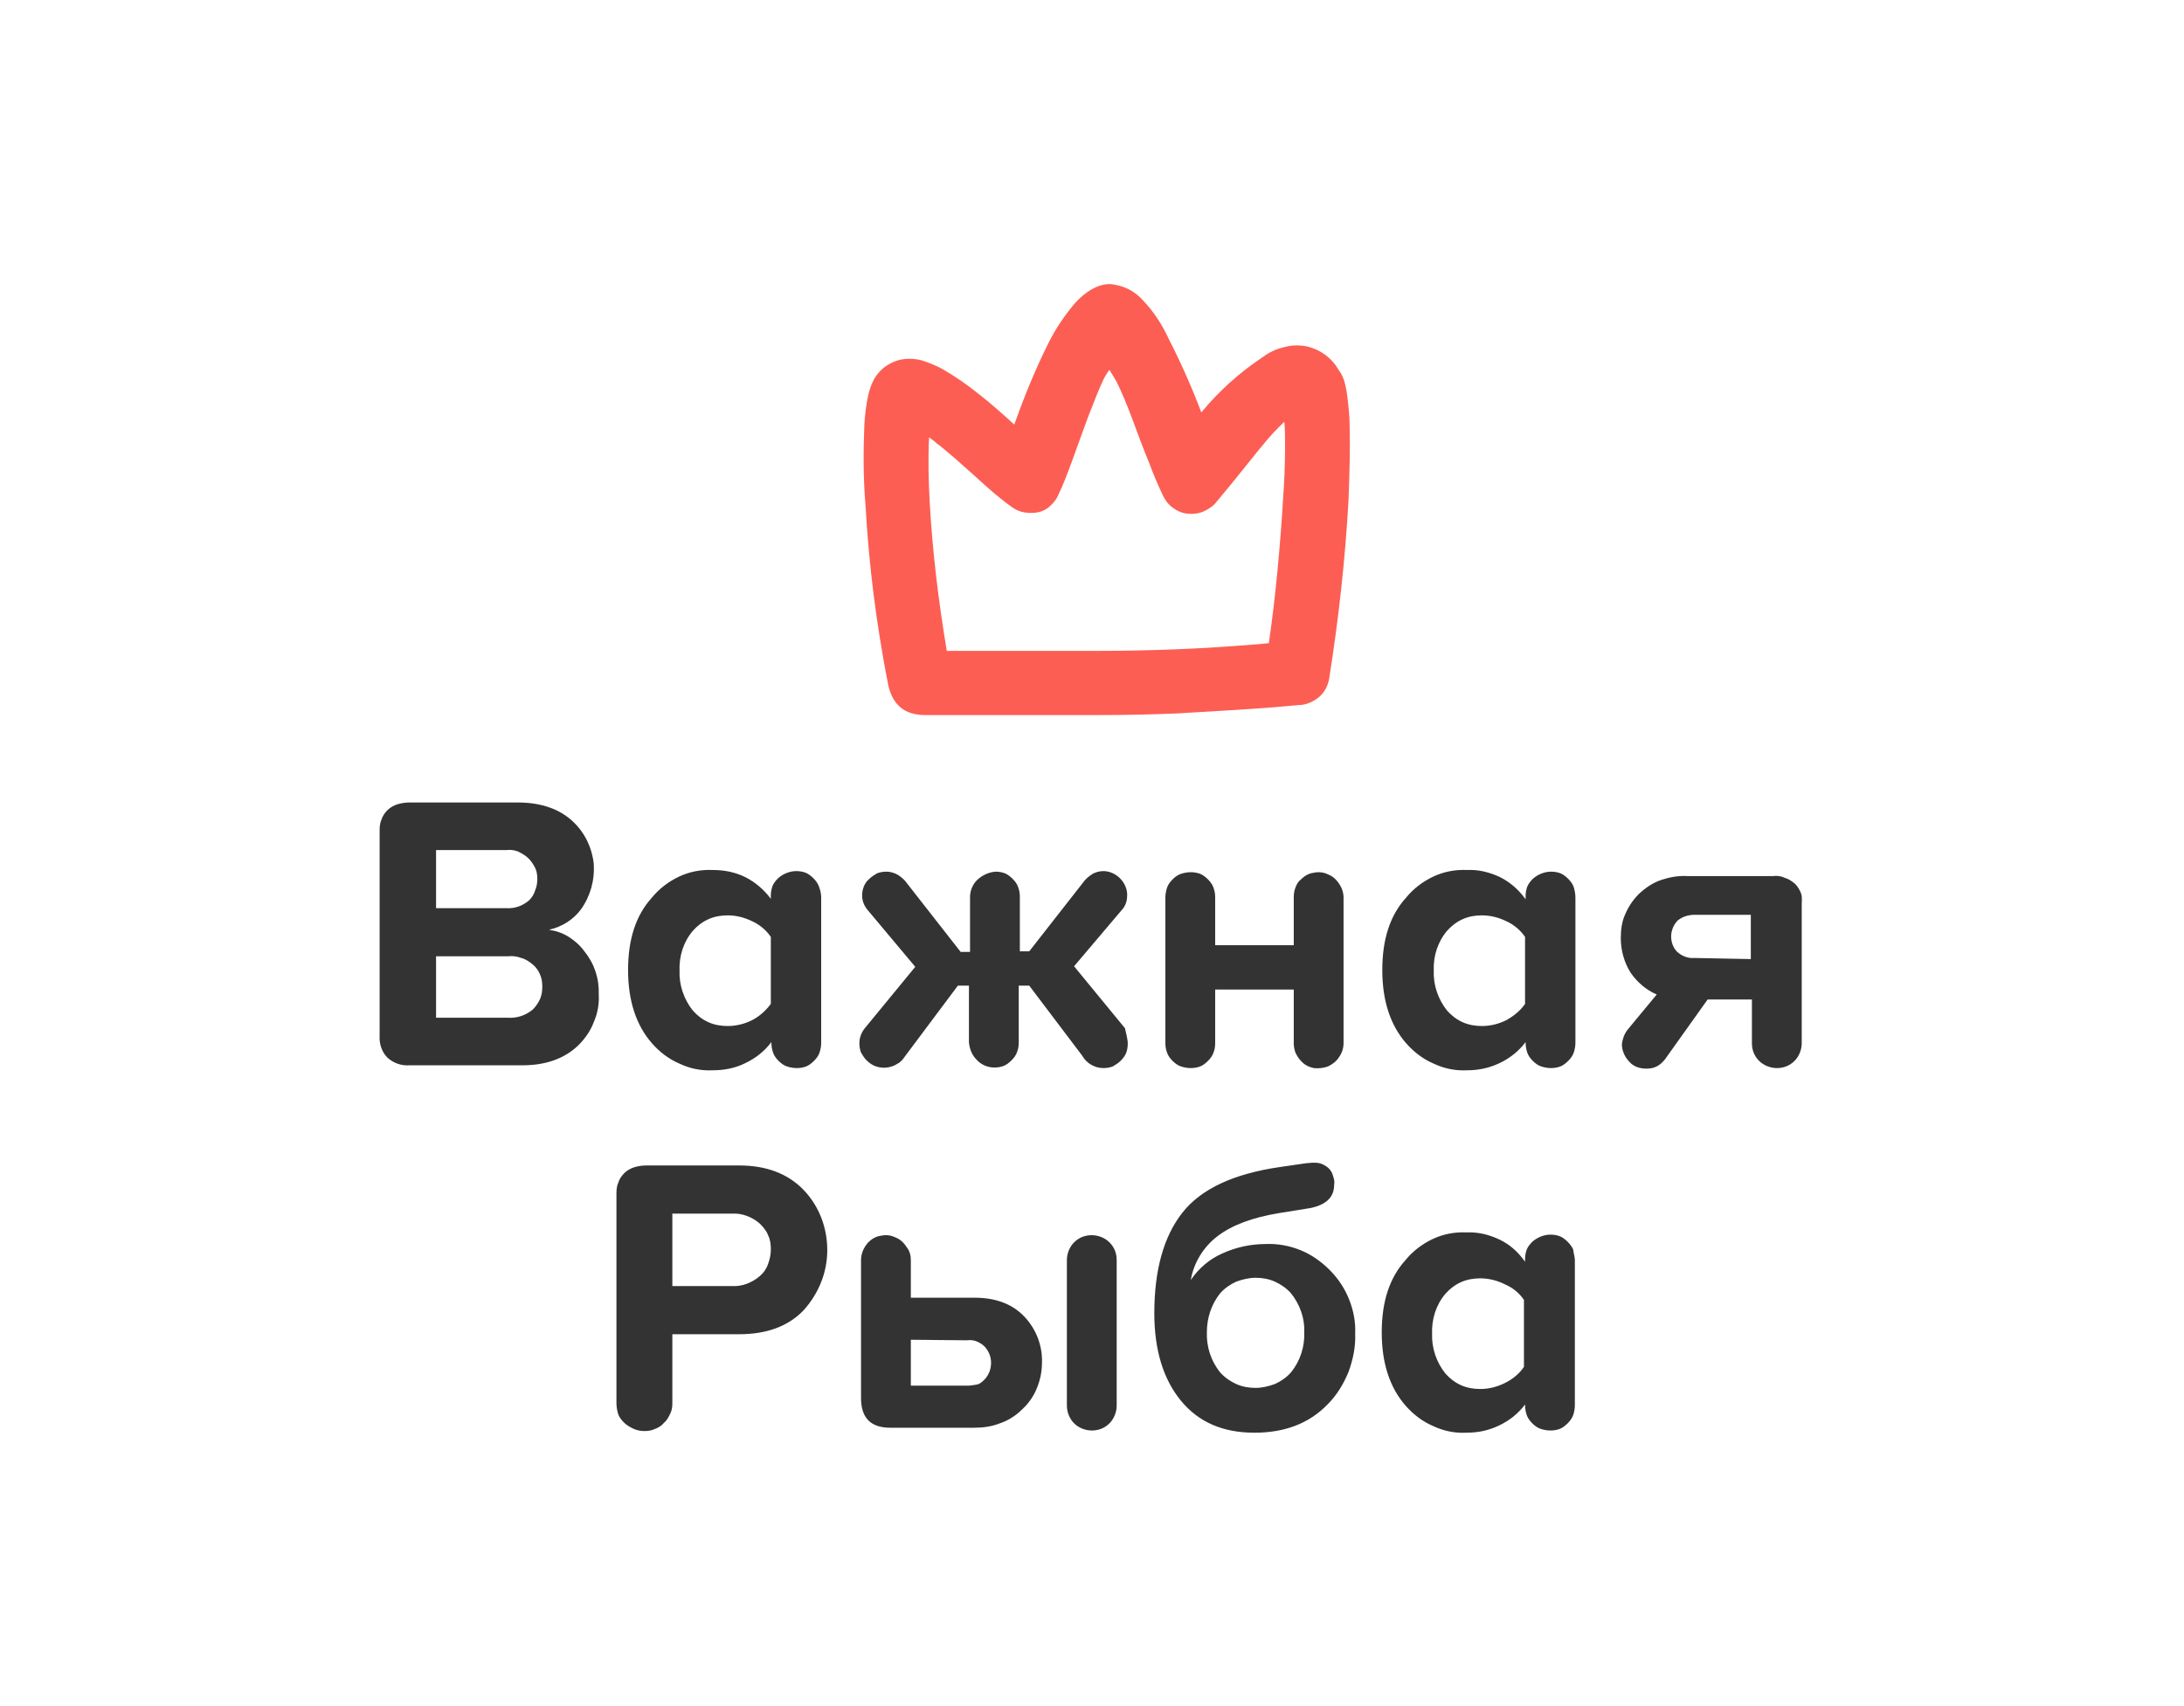
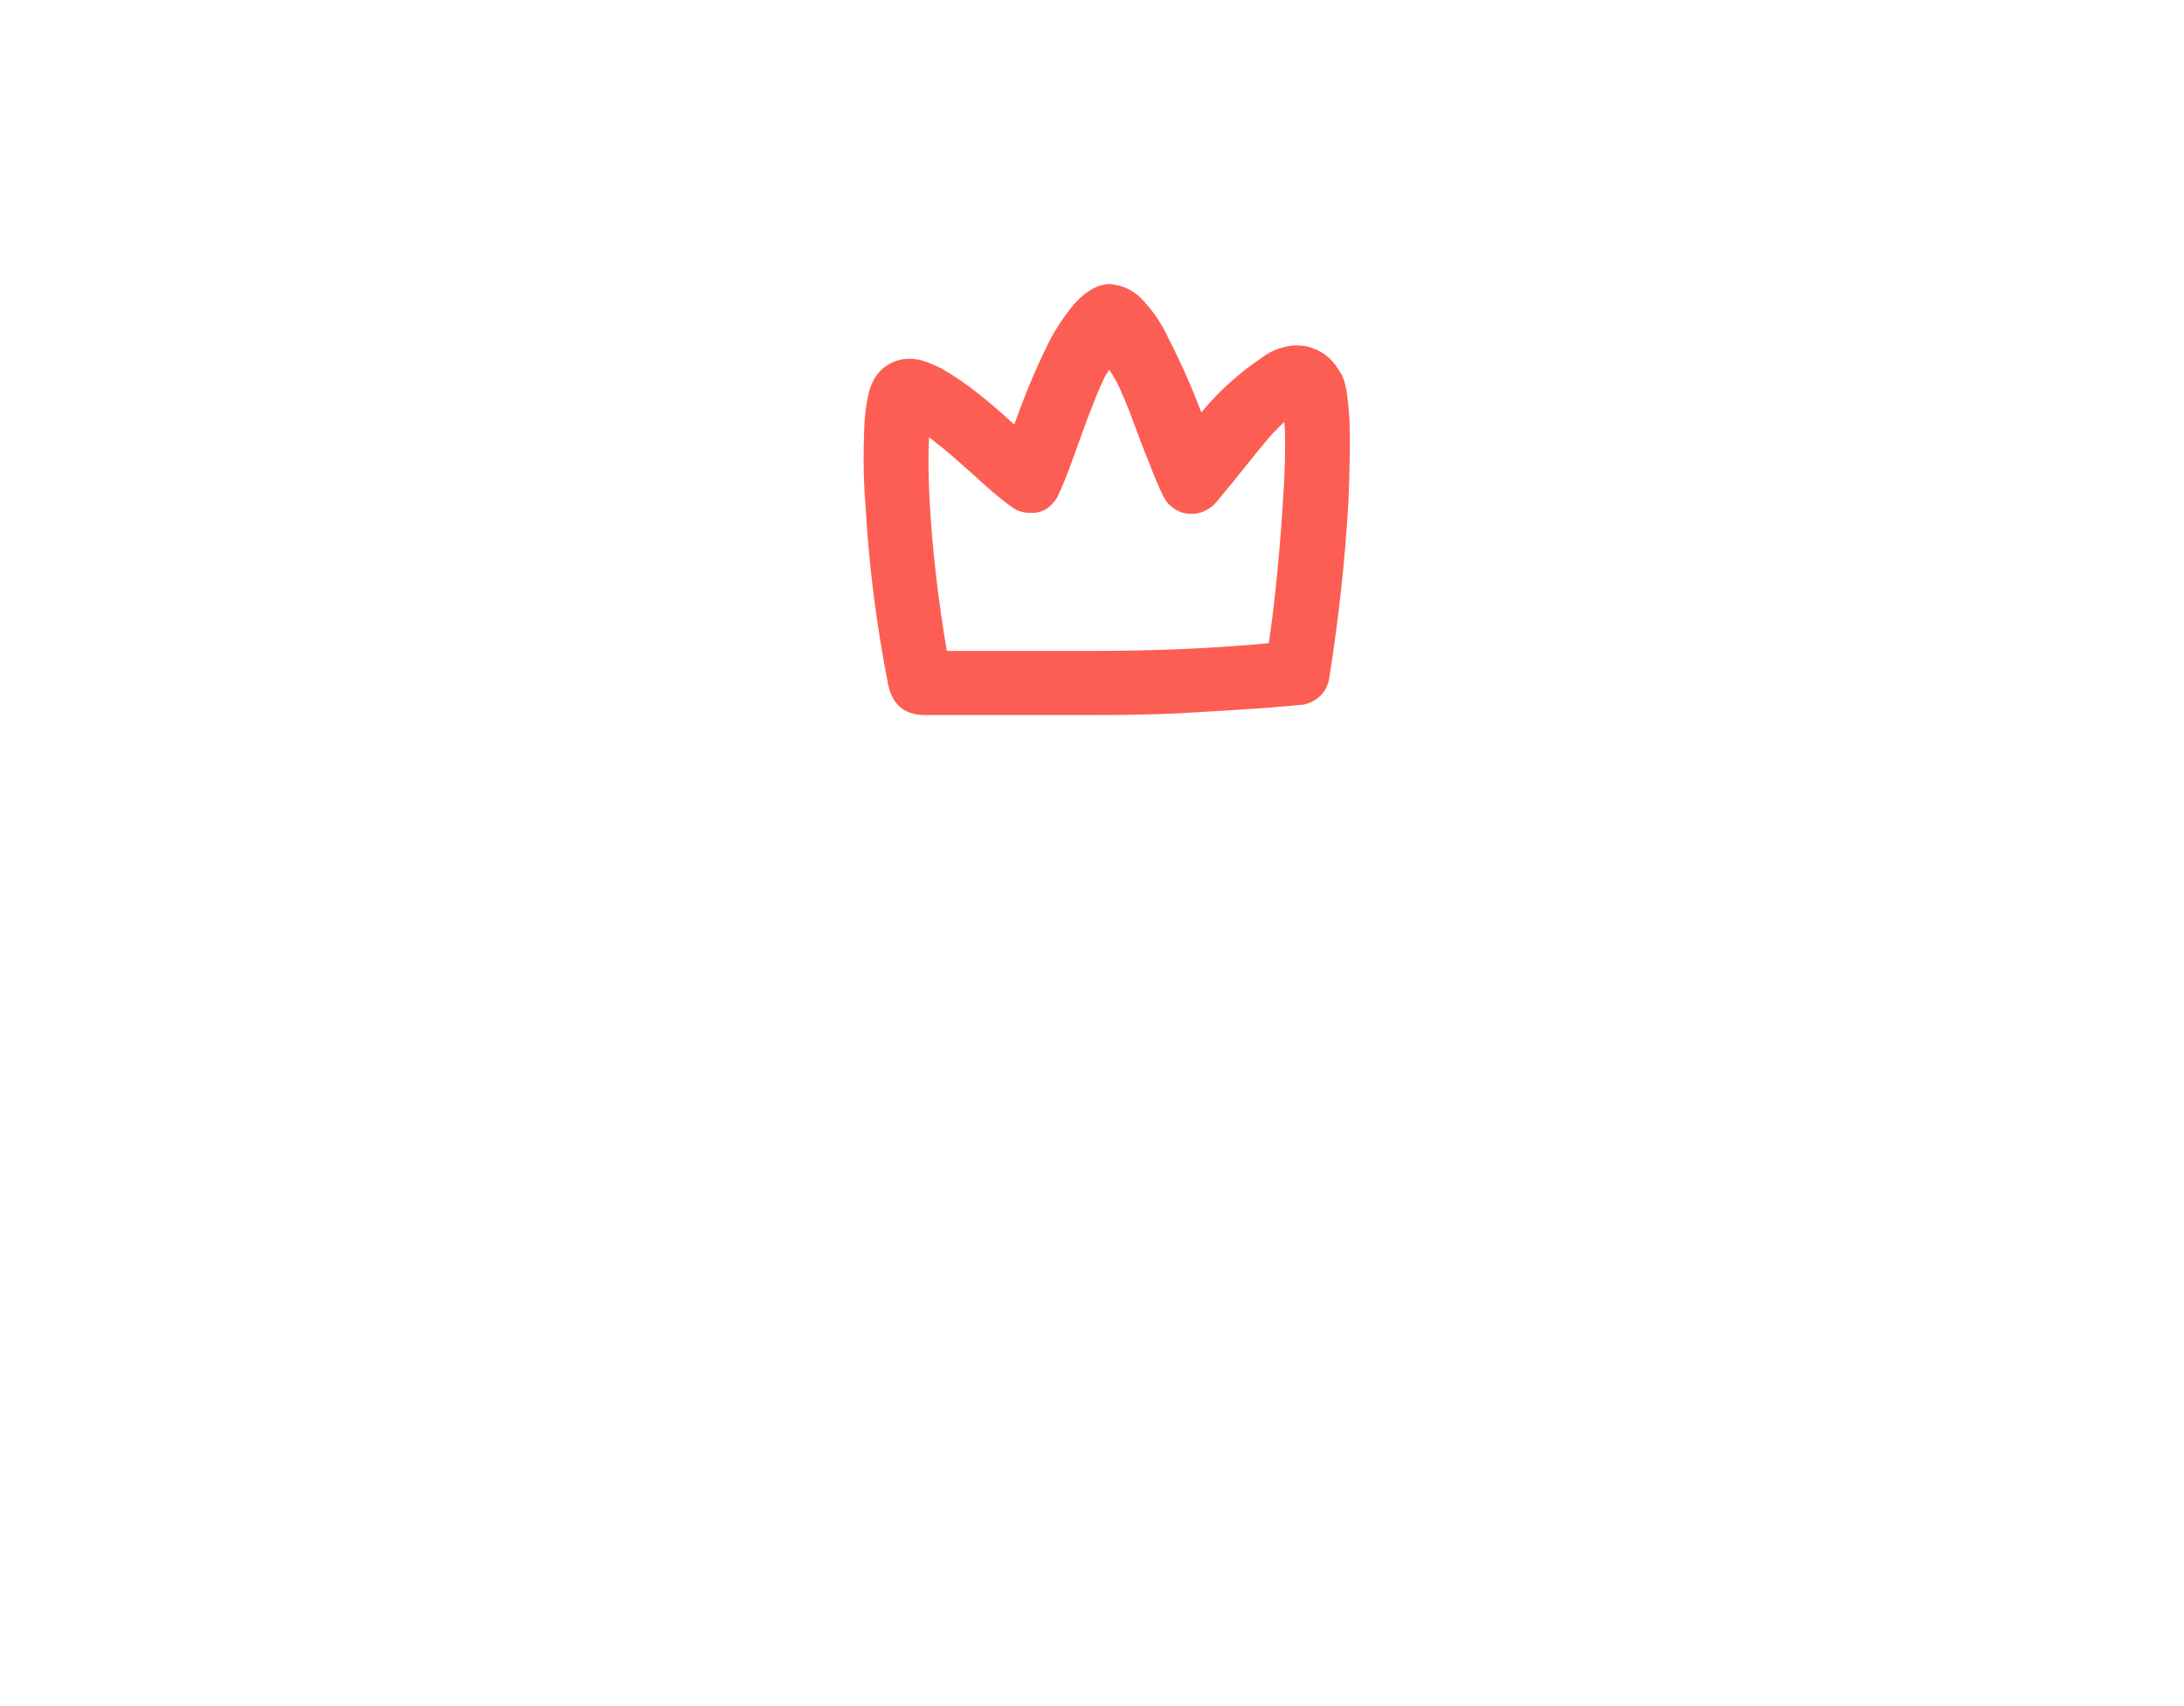
<svg xmlns="http://www.w3.org/2000/svg" width="160" height="125" viewBox="0 0 160 125" fill="none">
  <g clip-path="url(#clip0_3077_18260)">
-     <path d="M128.265 70.268V67.025H124.13C123.644 67.025 123.198 67.187 122.874 67.471C122.59 67.795 122.428 68.2 122.428 68.606C122.428 69.052 122.59 69.457 122.874 69.741C123.239 70.065 123.684 70.227 124.13 70.187L128.265 70.268ZM131.995 66.295V76.43C131.995 76.916 131.792 77.403 131.468 77.727C131.103 78.092 130.657 78.254 130.171 78.254C129.684 78.254 129.198 78.051 128.873 77.727C128.509 77.362 128.346 76.916 128.346 76.43V73.227H125.103L121.982 77.605C121.82 77.808 121.617 78.011 121.374 78.132C121.131 78.254 120.887 78.294 120.604 78.294C120.36 78.294 120.117 78.254 119.914 78.173C119.712 78.092 119.509 77.97 119.347 77.767C119.023 77.443 118.82 76.957 118.82 76.511C118.86 76.146 118.982 75.781 119.225 75.457L121.374 72.862C120.604 72.538 119.955 71.971 119.468 71.281C118.982 70.511 118.739 69.619 118.739 68.727C118.739 68.119 118.82 67.511 119.063 66.984C119.306 66.417 119.631 65.93 120.077 65.484C120.563 65.038 121.09 64.674 121.698 64.471C122.306 64.268 122.955 64.147 123.603 64.187H129.887C130.171 64.147 130.495 64.187 130.738 64.309C131.022 64.39 131.265 64.552 131.508 64.755C131.711 64.957 131.873 65.241 131.954 65.484C132.035 65.728 131.995 66.011 131.995 66.295ZM111.726 73.552V68.646C111.401 68.16 110.915 67.754 110.388 67.511C109.82 67.228 109.212 67.065 108.564 67.065C108.077 67.065 107.591 67.146 107.145 67.349C106.699 67.552 106.334 67.835 106.01 68.2C105.321 69.011 104.996 70.065 105.037 71.119C104.996 72.173 105.361 73.227 106.01 74.038C106.334 74.403 106.699 74.687 107.145 74.889C107.591 75.092 108.077 75.173 108.564 75.173C109.212 75.173 109.82 75.011 110.388 74.727C110.874 74.443 111.361 74.079 111.726 73.552ZM115.415 65.768V76.389C115.415 76.632 115.374 76.876 115.293 77.119C115.212 77.362 115.05 77.565 114.888 77.727C114.725 77.889 114.523 78.051 114.32 78.132C114.117 78.213 113.874 78.254 113.631 78.254C113.388 78.254 113.144 78.213 112.901 78.132C112.658 78.051 112.455 77.889 112.293 77.727C112.131 77.565 111.969 77.362 111.888 77.119C111.807 76.876 111.766 76.632 111.766 76.389V76.349C111.28 76.997 110.631 77.524 109.861 77.889C109.091 78.254 108.32 78.416 107.469 78.416C106.618 78.457 105.807 78.294 105.037 77.93C104.267 77.605 103.577 77.078 103.01 76.43C101.875 75.132 101.267 73.349 101.267 71.079C101.267 68.808 101.834 67.065 103.01 65.768C103.537 65.119 104.226 64.592 104.996 64.228C105.766 63.863 106.618 63.701 107.469 63.741C108.32 63.701 109.131 63.903 109.901 64.268C110.631 64.633 111.28 65.201 111.766 65.89V65.646C111.766 65.403 111.807 65.201 111.888 64.957C111.969 64.755 112.131 64.552 112.293 64.39C112.658 64.065 113.144 63.863 113.631 63.863C113.874 63.863 114.117 63.903 114.32 63.984C114.523 64.065 114.725 64.228 114.888 64.39C115.05 64.552 115.212 64.755 115.293 64.998C115.374 65.282 115.415 65.525 115.415 65.768ZM85.376 76.43V65.768C85.376 65.525 85.416 65.282 85.497 65.038C85.578 64.795 85.74 64.592 85.903 64.43C86.065 64.268 86.267 64.106 86.511 64.025C86.754 63.944 86.997 63.903 87.24 63.903C87.484 63.903 87.727 63.944 87.93 64.025C88.132 64.106 88.335 64.268 88.497 64.43C88.659 64.592 88.821 64.795 88.902 65.038C88.984 65.282 89.024 65.484 89.024 65.728V69.254H94.781V65.728C94.781 65.484 94.821 65.241 94.902 65.038C94.983 64.795 95.105 64.592 95.308 64.43C95.551 64.187 95.875 63.984 96.24 63.944C96.605 63.863 96.97 63.903 97.294 64.065C97.618 64.187 97.902 64.43 98.105 64.755C98.307 65.038 98.429 65.403 98.429 65.768V76.43C98.429 76.795 98.307 77.159 98.105 77.443C97.902 77.767 97.618 77.97 97.294 78.132C96.97 78.254 96.564 78.294 96.24 78.254C95.875 78.173 95.551 78.011 95.308 77.727C95.145 77.565 95.024 77.362 94.902 77.119C94.821 76.876 94.781 76.673 94.781 76.43V72.498H89.024V76.43C89.024 76.673 88.984 76.916 88.902 77.119C88.821 77.362 88.659 77.565 88.497 77.727C88.335 77.889 88.132 78.051 87.93 78.132C87.727 78.213 87.484 78.254 87.24 78.254C86.997 78.254 86.754 78.213 86.511 78.132C86.267 78.051 86.065 77.889 85.903 77.727C85.74 77.565 85.578 77.362 85.497 77.119C85.416 76.916 85.376 76.673 85.376 76.43ZM82.619 76.47C82.619 76.713 82.578 76.957 82.497 77.159C82.416 77.362 82.254 77.565 82.092 77.727C81.93 77.889 81.727 78.011 81.524 78.132C81.322 78.213 81.078 78.254 80.835 78.254C80.511 78.254 80.227 78.173 79.943 78.011C79.66 77.849 79.457 77.646 79.295 77.362L75.403 72.214H74.633V76.389C74.633 76.632 74.592 76.876 74.511 77.078C74.43 77.322 74.268 77.524 74.106 77.686C73.944 77.849 73.741 78.011 73.538 78.092C73.336 78.173 73.092 78.213 72.849 78.213C72.363 78.213 71.876 78.011 71.552 77.646C71.187 77.281 71.025 76.835 70.984 76.349V72.214H70.174L66.322 77.362C66.16 77.605 65.998 77.808 65.755 77.93C65.512 78.092 65.268 78.173 64.985 78.213C64.701 78.254 64.417 78.213 64.174 78.132C63.931 78.051 63.687 77.889 63.485 77.686C63.322 77.524 63.201 77.322 63.079 77.119C62.998 76.916 62.958 76.673 62.958 76.43C62.958 76.065 63.079 75.7 63.322 75.376L67.052 70.835L63.485 66.579C63.282 66.295 63.16 65.971 63.16 65.606C63.16 65.363 63.201 65.16 63.282 64.957C63.363 64.755 63.485 64.552 63.687 64.39C63.849 64.228 64.052 64.106 64.255 63.984C64.458 63.903 64.701 63.863 64.944 63.863C65.228 63.863 65.512 63.944 65.795 64.106C66.039 64.268 66.282 64.471 66.444 64.714L70.376 69.741H71.065V65.728C71.065 65.241 71.268 64.755 71.633 64.43C71.998 64.106 72.444 63.903 72.93 63.863C73.173 63.863 73.417 63.903 73.619 63.984C73.822 64.065 74.025 64.228 74.187 64.39C74.349 64.552 74.511 64.755 74.592 64.998C74.673 65.241 74.714 65.444 74.714 65.687V69.7H75.403L79.335 64.674C79.497 64.43 79.741 64.228 79.984 64.065C80.227 63.903 80.551 63.822 80.835 63.822C81.281 63.822 81.727 64.025 82.051 64.349C82.376 64.674 82.578 65.119 82.578 65.565C82.578 65.93 82.497 66.254 82.295 66.538L78.687 70.795L82.416 75.335C82.497 75.741 82.619 76.105 82.619 76.47ZM56.471 73.552V68.646C56.147 68.16 55.661 67.754 55.134 67.511C54.566 67.228 53.958 67.065 53.309 67.065C52.823 67.065 52.337 67.146 51.891 67.349C51.445 67.552 51.08 67.835 50.756 68.2C50.066 69.011 49.742 70.065 49.783 71.119C49.742 72.173 50.107 73.227 50.756 74.038C51.08 74.403 51.445 74.687 51.891 74.889C52.337 75.092 52.823 75.173 53.309 75.173C53.958 75.173 54.566 75.011 55.134 74.727C55.661 74.443 56.107 74.038 56.471 73.552ZM60.16 65.768V76.389C60.16 76.632 60.12 76.876 60.039 77.119C59.958 77.362 59.796 77.565 59.633 77.727C59.471 77.889 59.269 78.051 59.066 78.132C58.863 78.213 58.62 78.254 58.377 78.254C58.134 78.254 57.89 78.213 57.647 78.132C57.404 78.051 57.201 77.889 57.039 77.727C56.877 77.565 56.715 77.362 56.634 77.119C56.553 76.876 56.512 76.632 56.512 76.389V76.349C56.026 76.997 55.377 77.524 54.607 77.889C53.877 78.254 53.066 78.416 52.215 78.416C51.364 78.457 50.553 78.294 49.783 77.93C49.012 77.605 48.323 77.078 47.756 76.43C46.621 75.132 46.013 73.349 46.013 71.079C46.013 68.808 46.58 67.065 47.756 65.768C48.283 65.119 48.972 64.592 49.742 64.228C50.512 63.863 51.364 63.701 52.215 63.741C53.066 63.741 53.877 63.903 54.607 64.268C55.336 64.633 55.985 65.201 56.471 65.849V65.606C56.471 65.363 56.512 65.16 56.593 64.917C56.674 64.714 56.836 64.511 56.998 64.349C57.363 64.025 57.85 63.822 58.336 63.822C58.58 63.822 58.823 63.863 59.026 63.944C59.228 64.025 59.431 64.187 59.593 64.349C59.755 64.511 59.917 64.714 59.998 64.957C60.12 65.282 60.16 65.525 60.16 65.768ZM31.946 74.565H37.216C37.864 74.606 38.513 74.403 39.04 73.957C39.243 73.754 39.445 73.47 39.567 73.187C39.689 72.903 39.729 72.579 39.729 72.295C39.729 71.971 39.689 71.687 39.567 71.403C39.445 71.119 39.283 70.876 39.04 70.673C38.797 70.471 38.513 70.268 38.189 70.187C37.864 70.065 37.54 70.025 37.216 70.065H31.946V74.565ZM31.946 66.538H37.094C37.702 66.579 38.27 66.376 38.756 65.971C38.959 65.768 39.121 65.525 39.202 65.241C39.324 64.957 39.364 64.674 39.364 64.39C39.364 64.106 39.324 63.822 39.202 63.579C39.081 63.336 38.918 63.093 38.716 62.89C38.513 62.687 38.229 62.525 37.986 62.403C37.702 62.282 37.418 62.241 37.094 62.282H31.946V66.538ZM27.811 75.862V60.944C27.811 60.66 27.811 60.376 27.932 60.093C28.013 59.809 28.176 59.566 28.378 59.363C28.581 59.16 28.865 58.998 29.148 58.917C29.432 58.836 29.716 58.795 30 58.795H37.945C39.648 58.795 41.026 59.282 41.999 60.214C42.851 61.025 43.378 62.12 43.499 63.295C43.58 64.471 43.256 65.647 42.567 66.619C41.999 67.39 41.148 67.917 40.216 68.119C40.743 68.2 41.229 68.362 41.675 68.646C42.121 68.93 42.526 69.295 42.81 69.7C43.54 70.592 43.905 71.687 43.864 72.862C43.905 73.552 43.783 74.241 43.499 74.889C43.256 75.538 42.851 76.105 42.364 76.592C41.351 77.565 39.972 78.051 38.27 78.051H30C29.392 78.092 28.824 77.889 28.378 77.484C27.973 77.078 27.77 76.47 27.811 75.862Z" fill="#333333" />
-     <path d="M111.645 100.145V95.24C111.32 94.753 110.834 94.348 110.266 94.105C109.699 93.821 109.091 93.659 108.442 93.659C107.956 93.659 107.469 93.74 107.023 93.942C106.577 94.145 106.212 94.429 105.888 94.794C105.199 95.605 104.875 96.659 104.915 97.713C104.875 98.766 105.239 99.82 105.888 100.631C106.212 100.996 106.577 101.28 107.023 101.483C107.469 101.685 107.956 101.766 108.442 101.766C109.091 101.766 109.699 101.604 110.266 101.32C110.834 101.037 111.32 100.631 111.645 100.145ZM115.374 92.321V102.942C115.374 103.185 115.334 103.428 115.253 103.672C115.171 103.915 115.009 104.118 114.847 104.28C114.685 104.442 114.482 104.604 114.28 104.685C114.077 104.766 113.834 104.807 113.59 104.807C113.347 104.807 113.104 104.766 112.861 104.685C112.618 104.604 112.415 104.442 112.253 104.28C112.091 104.118 111.928 103.915 111.847 103.672C111.766 103.428 111.726 103.185 111.726 102.942V102.901C111.239 103.55 110.591 104.077 109.82 104.442C109.05 104.807 108.28 104.969 107.429 104.969C106.577 105.009 105.766 104.847 104.996 104.482C104.226 104.158 103.537 103.631 102.969 102.982C101.834 101.685 101.226 99.901 101.226 97.631C101.226 95.361 101.794 93.618 102.969 92.321C103.496 91.672 104.185 91.145 104.956 90.78C105.726 90.415 106.577 90.253 107.429 90.294C108.28 90.253 109.091 90.456 109.861 90.821C110.631 91.186 111.239 91.753 111.726 92.442V92.24C111.726 91.996 111.766 91.794 111.847 91.551C111.928 91.348 112.091 91.145 112.253 90.983C112.618 90.659 113.104 90.456 113.59 90.456C113.834 90.456 114.077 90.497 114.28 90.578C114.482 90.659 114.685 90.821 114.847 90.983C115.009 91.145 115.171 91.348 115.253 91.551C115.293 91.875 115.374 92.118 115.374 92.321ZM94.578 94.753C94.254 94.388 93.848 94.105 93.402 93.902C92.956 93.699 92.47 93.618 91.983 93.618C91.497 93.618 91.01 93.74 90.564 93.902C90.119 94.105 89.713 94.388 89.389 94.753C88.74 95.564 88.416 96.577 88.416 97.591C88.375 98.645 88.7 99.699 89.389 100.55C89.713 100.915 90.119 101.199 90.564 101.401C91.01 101.604 91.497 101.685 91.983 101.685C92.47 101.685 92.956 101.564 93.402 101.401C93.848 101.199 94.254 100.915 94.578 100.55C95.267 99.699 95.591 98.645 95.551 97.591C95.591 96.577 95.227 95.564 94.578 94.753ZM93.727 85.51L95.672 85.227L96.159 85.186C96.362 85.186 96.605 85.186 96.808 85.267C97.01 85.348 97.213 85.47 97.335 85.591C97.497 85.754 97.618 85.956 97.659 86.159C97.74 86.362 97.78 86.605 97.74 86.808C97.74 87.699 97.172 88.267 95.997 88.51L93.727 88.875C91.74 89.199 90.24 89.767 89.186 90.578C88.173 91.348 87.443 92.523 87.24 93.78C87.808 92.929 88.619 92.24 89.551 91.834C90.524 91.388 91.618 91.145 92.713 91.145C93.605 91.105 94.456 91.267 95.267 91.591C96.078 91.915 96.808 92.442 97.415 93.05C98.024 93.659 98.51 94.388 98.834 95.199C99.159 96.01 99.321 96.861 99.28 97.713C99.321 98.685 99.118 99.618 98.794 100.51C98.429 101.401 97.942 102.212 97.253 102.901C95.916 104.28 94.132 104.969 91.902 104.969C89.592 104.969 87.808 104.199 86.511 102.618C85.213 101.037 84.565 98.888 84.565 96.213C84.565 93.05 85.254 90.578 86.632 88.835C88.011 87.091 90.402 85.997 93.727 85.51ZM66.728 98.158V101.523H70.863C71.106 101.523 71.309 101.483 71.552 101.442C71.795 101.401 71.957 101.239 72.12 101.077C72.282 100.915 72.403 100.712 72.484 100.51C72.565 100.307 72.606 100.064 72.606 99.861C72.606 99.618 72.565 99.415 72.484 99.212C72.403 99.01 72.282 98.807 72.12 98.645C71.957 98.483 71.755 98.361 71.552 98.28C71.349 98.199 71.106 98.158 70.863 98.199L66.728 98.158ZM78.16 102.982V92.321C78.16 91.834 78.362 91.348 78.687 91.024C79.052 90.659 79.498 90.497 79.984 90.497C80.47 90.497 80.957 90.699 81.281 91.024C81.646 91.388 81.808 91.834 81.808 92.321V102.982C81.808 103.469 81.606 103.955 81.281 104.28C80.916 104.645 80.47 104.807 79.984 104.807C79.498 104.807 79.011 104.604 78.687 104.28C78.362 103.955 78.16 103.469 78.16 102.982ZM66.728 92.321V95.078H71.39C72.93 95.078 74.146 95.523 75.038 96.456C75.89 97.348 76.376 98.564 76.335 99.82C76.335 100.469 76.214 101.077 75.971 101.685C75.727 102.293 75.363 102.82 74.876 103.266C74.43 103.712 73.863 104.077 73.255 104.28C72.647 104.523 71.998 104.604 71.39 104.604H65.228C63.769 104.604 63.079 103.874 63.079 102.415V92.321C63.079 91.834 63.282 91.388 63.606 91.024C63.85 90.78 64.174 90.578 64.539 90.537C64.904 90.456 65.268 90.497 65.593 90.659C65.917 90.78 66.201 91.024 66.403 91.348C66.647 91.632 66.728 91.996 66.728 92.321ZM53.634 88.916H49.256V94.226H53.634C54.364 94.267 55.093 93.983 55.661 93.496C55.945 93.253 56.147 92.969 56.269 92.605C56.391 92.28 56.472 91.915 56.472 91.551C56.472 91.186 56.431 90.821 56.269 90.497C56.147 90.172 55.904 89.888 55.661 89.645C55.093 89.159 54.364 88.875 53.634 88.916ZM45.161 102.78V87.537C45.161 87.254 45.161 86.97 45.283 86.686C45.364 86.402 45.526 86.159 45.729 85.956C45.931 85.754 46.215 85.591 46.499 85.51C46.783 85.429 47.067 85.389 47.35 85.389H54.161C56.147 85.389 57.728 85.997 58.863 87.172C59.998 88.348 60.606 89.929 60.606 91.591C60.606 93.253 59.958 94.794 58.863 96.01C57.728 97.186 56.147 97.753 54.161 97.753H49.256V102.82C49.256 103.104 49.215 103.347 49.094 103.591C48.972 103.834 48.85 104.077 48.648 104.239C48.486 104.442 48.242 104.604 47.999 104.685C47.756 104.807 47.472 104.847 47.229 104.847C46.945 104.847 46.702 104.807 46.418 104.685C46.175 104.563 45.931 104.442 45.729 104.239C45.526 104.036 45.364 103.834 45.283 103.591C45.202 103.307 45.161 103.064 45.161 102.78Z" fill="#333333" />
    <path d="M98.875 31.229C98.875 30.54 98.794 29.81 98.713 29.121C98.672 28.797 98.632 28.513 98.551 28.189C98.469 27.783 98.307 27.419 98.064 27.094C97.578 26.243 96.767 25.635 95.794 25.392C95.226 25.27 94.659 25.27 94.091 25.432C93.524 25.554 92.997 25.797 92.51 26.162C90.808 27.297 89.308 28.635 88.01 30.216C87.321 28.392 86.511 26.567 85.619 24.824C85.132 23.77 84.524 22.838 83.754 22.027C83.43 21.662 83.065 21.378 82.659 21.176C82.254 20.973 81.768 20.851 81.322 20.811C80.389 20.811 79.538 21.378 78.808 22.148C78.038 23.04 77.349 24.054 76.822 25.108C75.849 27.054 75.038 29.04 74.308 31.108C73.457 30.337 72.606 29.567 71.714 28.878C70.863 28.189 69.93 27.54 68.998 27.013C68.552 26.77 68.025 26.567 67.539 26.405C66.768 26.202 65.958 26.243 65.268 26.608C64.701 26.892 64.255 27.337 63.971 27.905C63.809 28.229 63.687 28.594 63.606 28.959C63.444 29.689 63.363 30.418 63.322 31.148C63.242 33.094 63.242 35.04 63.404 36.986C63.647 41.404 64.214 45.823 65.066 50.161C65.39 51.661 66.282 52.39 67.782 52.39H80.349C82.457 52.39 84.403 52.35 86.227 52.269C87.808 52.188 91.618 51.944 92.754 51.863C93.645 51.782 94.578 51.701 95.105 51.661C95.672 51.661 96.199 51.417 96.605 51.093C97.01 50.769 97.294 50.242 97.375 49.715C98.064 45.377 98.551 40.999 98.794 36.621C98.875 34.472 98.915 32.81 98.875 31.229ZM94.01 36.337C93.808 39.823 93.443 43.796 92.956 47.12C92.308 47.201 91.497 47.242 90.524 47.323C87.889 47.526 84.281 47.688 80.308 47.688H69.363C68.755 44.08 68.309 40.391 68.106 36.742C68.025 35.161 67.984 33.621 68.066 32.04C68.187 32.121 68.268 32.202 68.39 32.283C68.511 32.364 68.633 32.526 68.795 32.608C69.606 33.256 70.376 33.945 71.147 34.634C71.917 35.324 72.646 36.013 73.376 36.58C73.619 36.783 73.903 36.986 74.187 37.188C74.471 37.391 74.795 37.513 75.119 37.553C75.444 37.594 75.808 37.594 76.133 37.513C76.457 37.432 76.741 37.269 76.984 37.026C77.227 36.783 77.43 36.54 77.552 36.215C78.119 35.08 78.93 32.648 79.7 30.581C80.106 29.527 80.47 28.594 80.795 27.905C80.916 27.621 81.078 27.378 81.241 27.135L81.281 27.094L81.322 27.175C81.484 27.419 81.646 27.702 81.808 27.986C82.173 28.716 82.578 29.689 82.984 30.783C83.389 31.878 83.794 32.972 84.2 33.945C84.484 34.715 84.808 35.486 85.173 36.256C85.335 36.621 85.578 36.945 85.903 37.188C86.227 37.432 86.592 37.594 86.997 37.634C87.403 37.675 87.808 37.634 88.173 37.472C88.537 37.31 88.902 37.067 89.146 36.742C90.686 34.918 91.943 33.256 92.916 32.121C93.402 31.553 94.091 30.905 94.091 30.905C94.172 31.472 94.172 34.31 94.01 36.337Z" fill="#FD5E53" />
  </g>
  <defs>
    <clipPath id="clip0_3077_18260">
      <rect width="105.806" height="85.536" fill="white" transform="translate(27 20)" />
    </clipPath>
  </defs>
</svg>